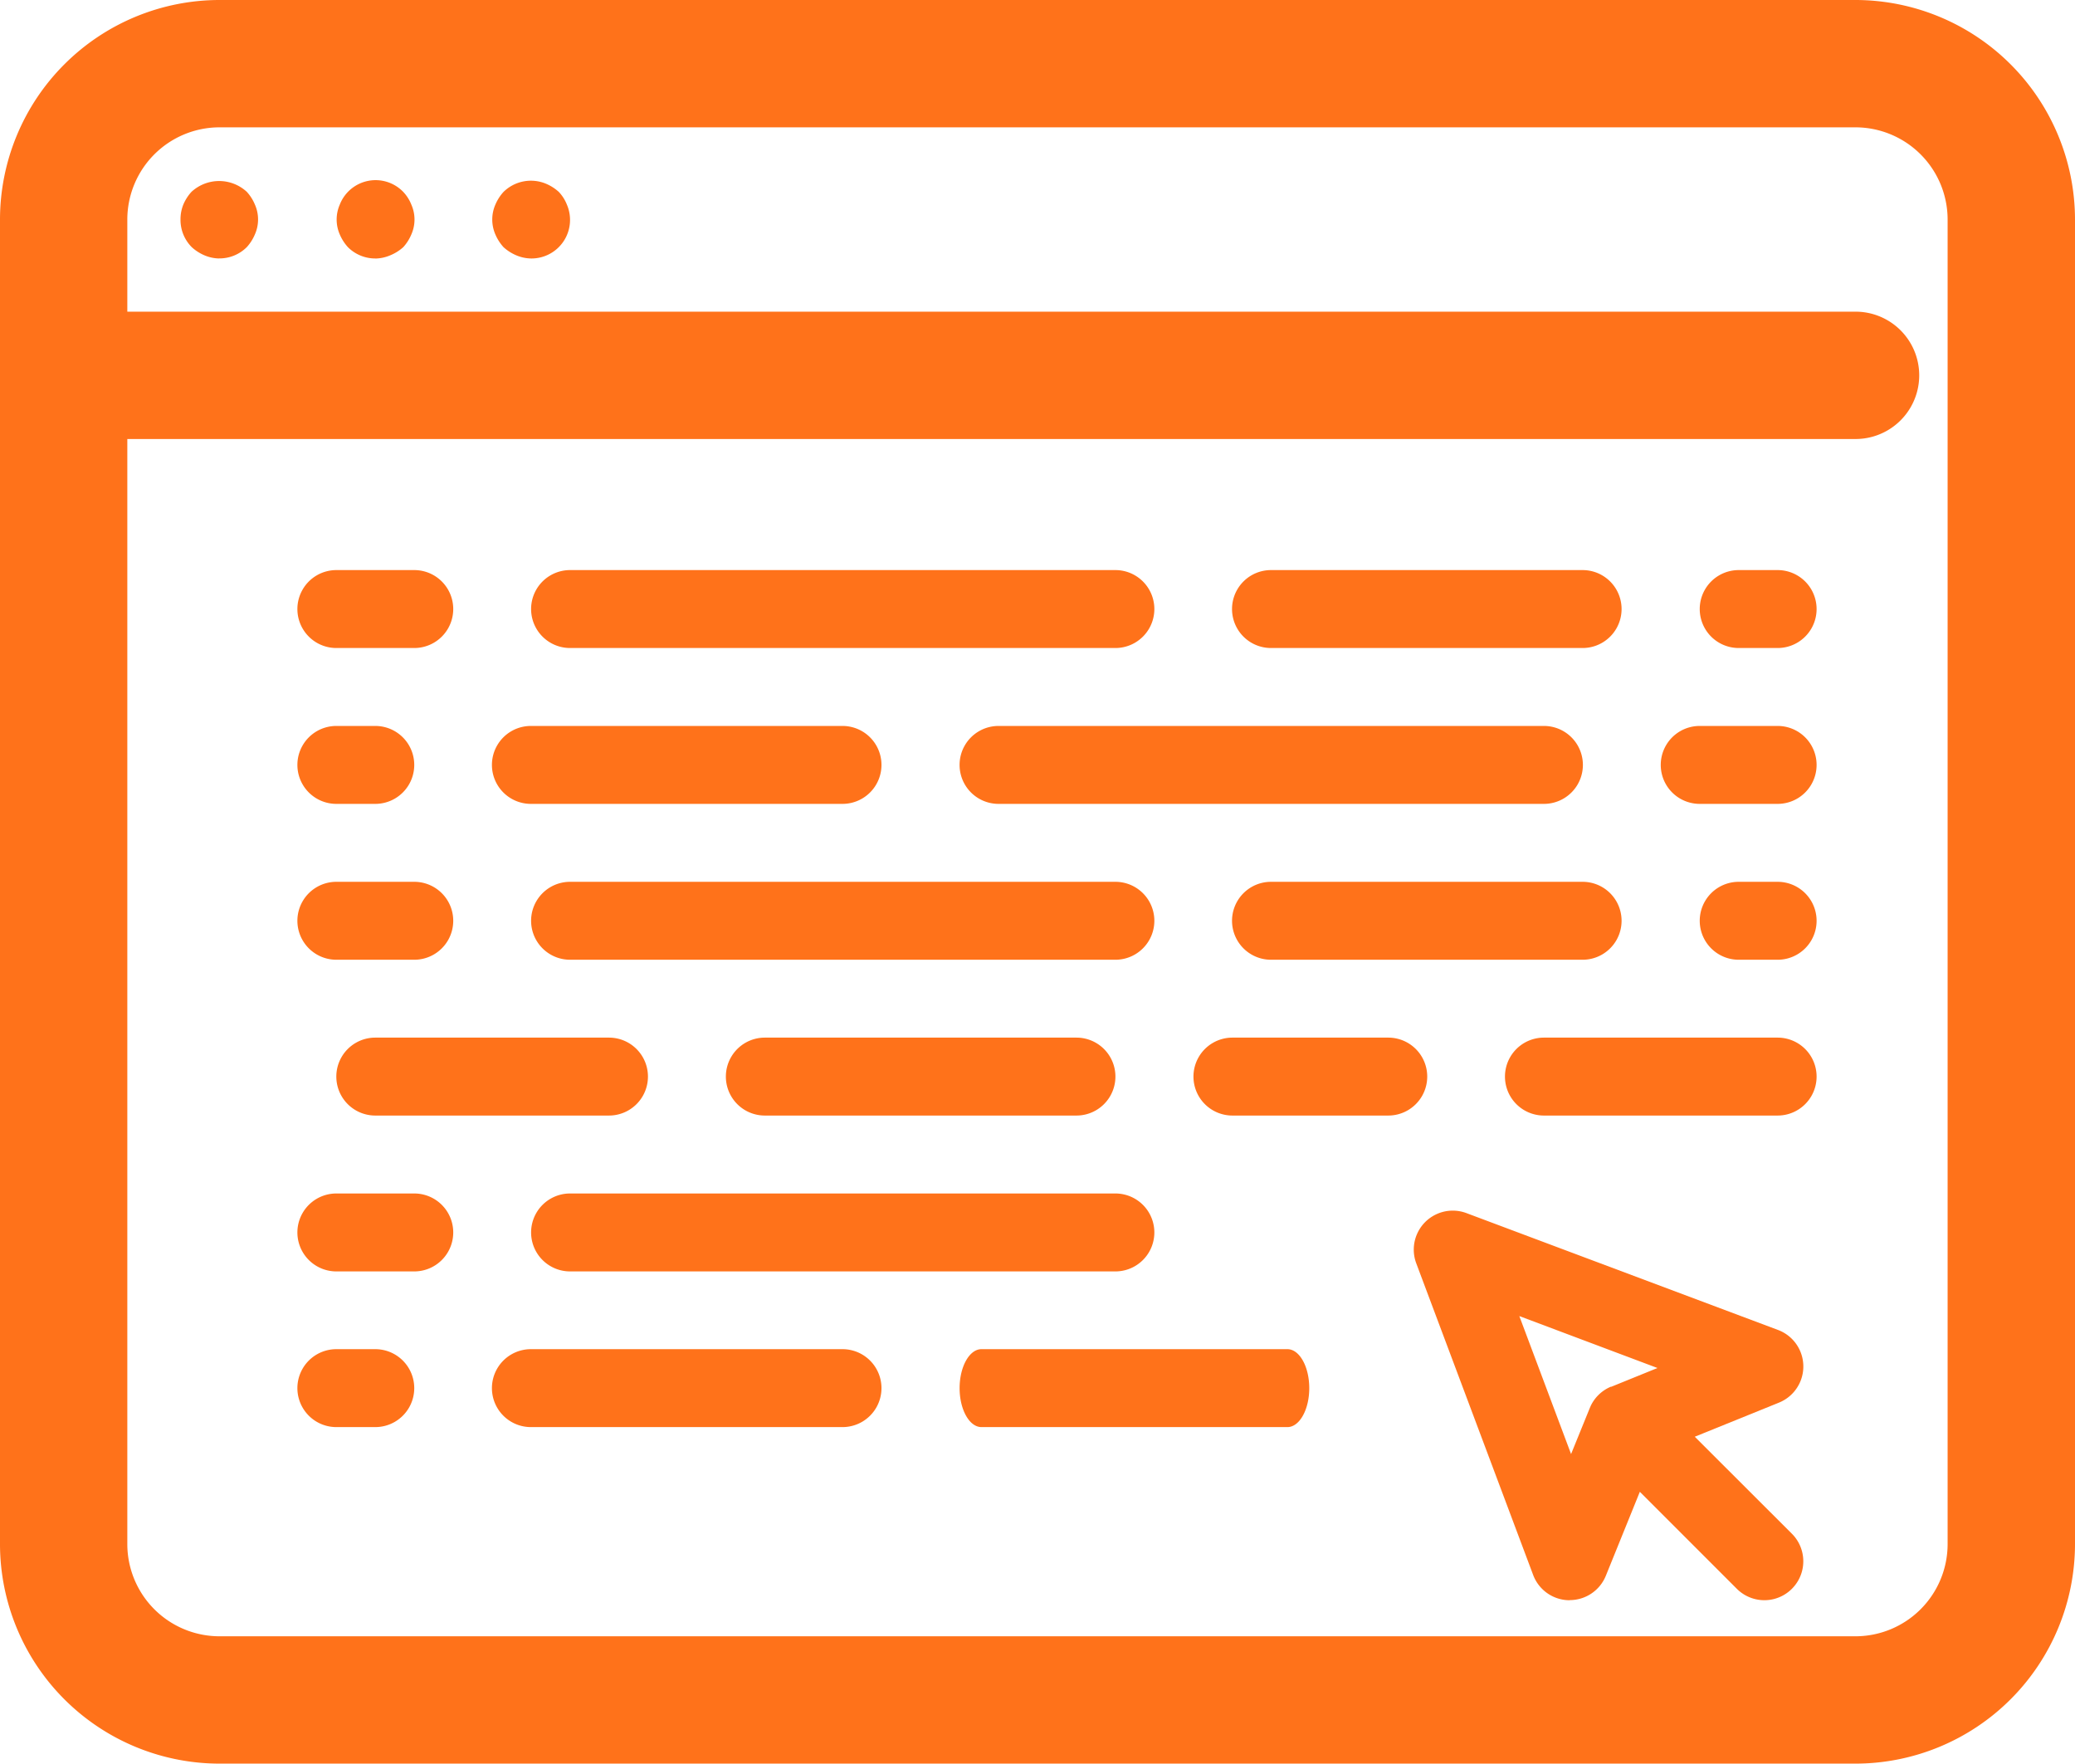
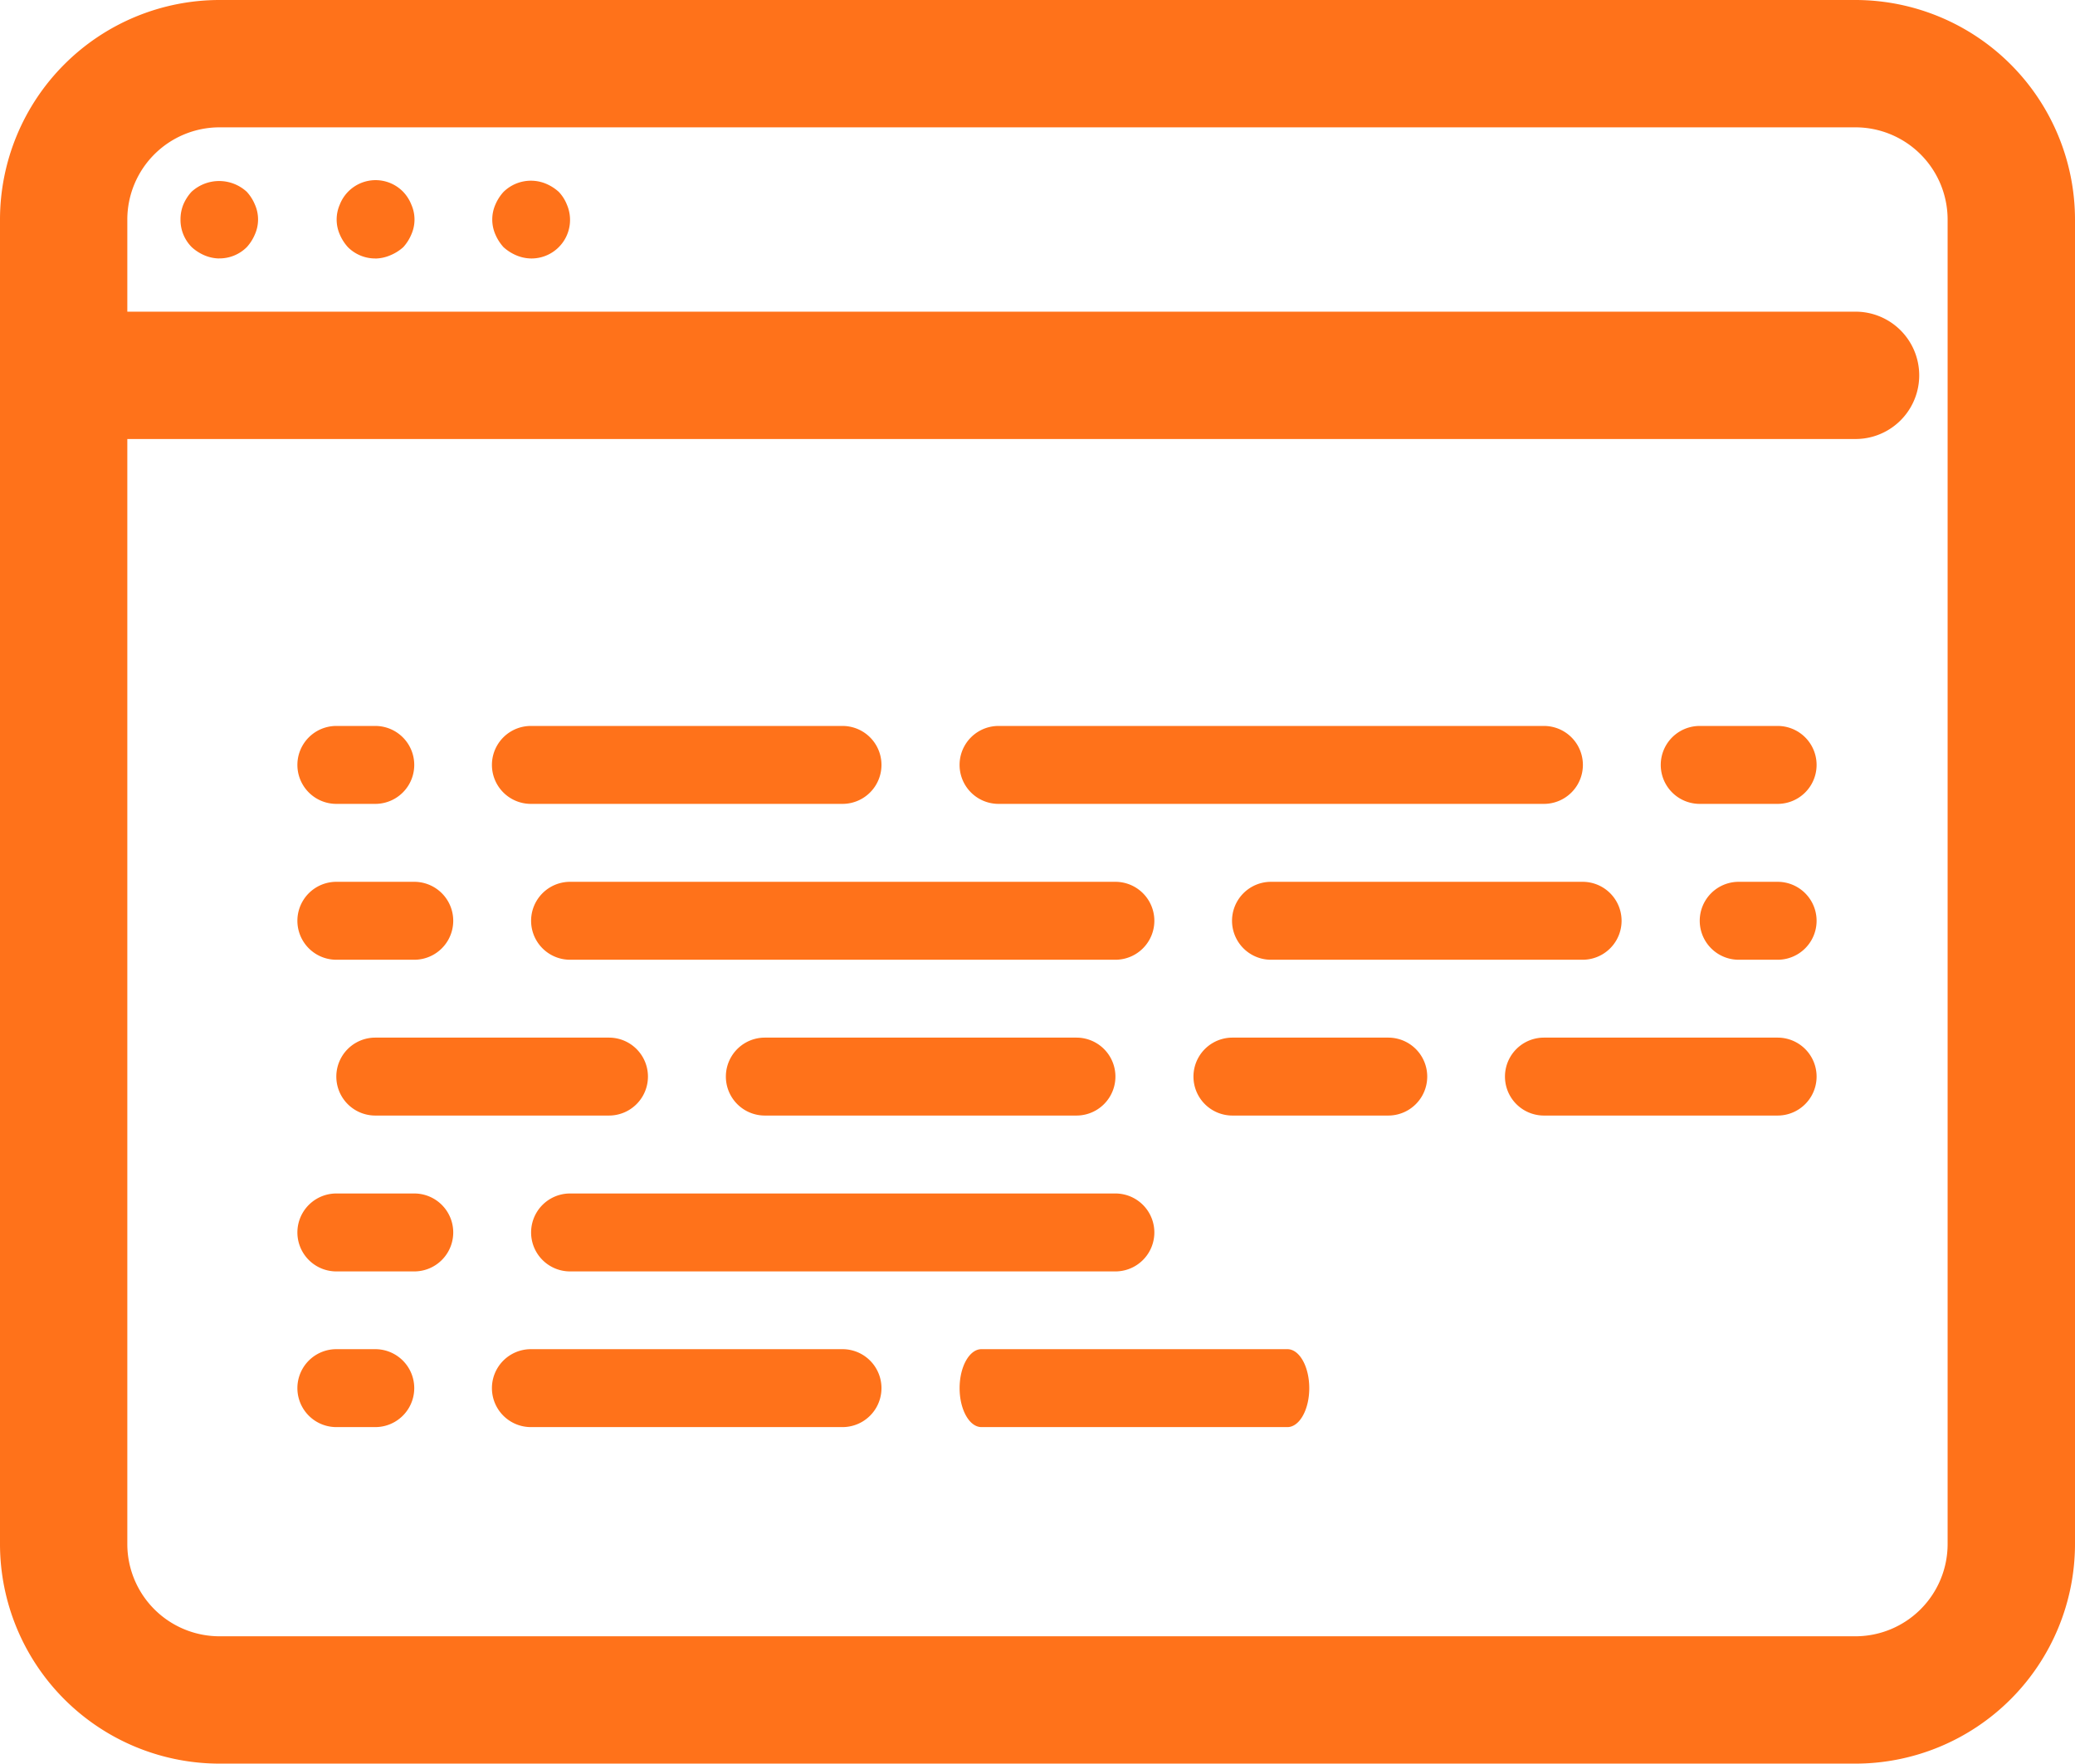
<svg xmlns="http://www.w3.org/2000/svg" width="34.485" height="29.306" viewBox="0 0 34.485 29.306">
  <defs>
    <clipPath id="clip-path">
      <rect id="Rectangle_859" data-name="Rectangle 859" width="34.485" height="29.306" fill="#FF721A" />
    </clipPath>
  </defs>
  <g id="Group_193" data-name="Group 193" transform="translate(0 0)">
    <g id="Group_192" data-name="Group 192" transform="translate(0 0)" clip-path="url(#clip-path)">
-       <path id="Path_423" data-name="Path 423" d="M30.62,12.833h-.647a.647.647,0,1,1,0-1.295h.647a.647.647,0,1,1,0,1.295m-3.237,0H22.2a.647.647,0,0,1,0-1.295h5.179a.647.647,0,0,1,0,1.295m-7.769,0H10.551a.647.647,0,1,1,0-1.295h9.063a.647.647,0,1,1,0,1.295m-11.653,0H6.667a.647.647,0,0,1,0-1.295H7.962a.647.647,0,0,1,0,1.295" transform="translate(-1.077 -2.065)" fill="#FF721A" />
      <path id="Path_424" data-name="Path 424" d="M30.62,19.141h-.647a.647.647,0,1,1,0-1.295h.647a.647.647,0,1,1,0,1.295m-3.237,0H22.2a.647.647,0,0,1,0-1.295h5.179a.647.647,0,0,1,0,1.295m-7.769,0H10.551a.647.647,0,1,1,0-1.295h9.063a.647.647,0,1,1,0,1.295m-11.653,0H6.667a.647.647,0,0,1,0-1.295H7.962a.647.647,0,0,1,0,1.295" transform="translate(-1.077 -3.193)" fill="#FF721A" />
      <path id="Path_425" data-name="Path 425" d="M30.62,15.987H29.325a.647.647,0,1,1,0-1.295H30.62a.647.647,0,0,1,0,1.295m-3.884,0H17.672a.647.647,0,0,1,0-1.295h9.064a.647.647,0,0,1,0,1.295m-11.653,0H9.9a.647.647,0,1,1,0-1.295h5.179a.647.647,0,0,1,0,1.295m-7.769,0H6.667a.647.647,0,1,1,0-1.295h.647a.647.647,0,0,1,0,1.295" transform="translate(-1.077 -2.629)" fill="#FF721A" />
      <path id="Path_426" data-name="Path 426" d="M22.472,28.6H17.388c-.2,0-.363-.29-.363-.647s.163-.648.363-.648h5.085c.2,0,.363.29.363.648s-.163.647-.363.647m-7.39,0H9.9a.647.647,0,1,1,0-1.295h5.179a.647.647,0,0,1,0,1.295m-7.769,0H6.667a.647.647,0,1,1,0-1.295h.647a.647.647,0,0,1,0,1.295" transform="translate(-1.077 -4.886)" fill="#FF721A" />
      <path id="Path_427" data-name="Path 427" d="M19.614,25.449H10.551a.647.647,0,1,1,0-1.295h9.063a.647.647,0,1,1,0,1.295m-11.653,0H6.667a.647.647,0,0,1,0-1.295H7.962a.647.647,0,0,1,0,1.295" transform="translate(-1.077 -4.322)" fill="#FF721A" />
      <path id="Path_428" data-name="Path 428" d="M30.761,22.295H26.877a.647.647,0,0,1,0-1.295h3.884a.647.647,0,0,1,0,1.295m-6.474,0H21.7A.647.647,0,0,1,21.7,21h2.59a.647.647,0,1,1,0,1.295m-5.179,0H13.929a.647.647,0,1,1,0-1.295h5.179a.647.647,0,0,1,0,1.295m-7.769,0H7.455a.647.647,0,0,1,0-1.295h3.884a.647.647,0,0,1,0,1.295" transform="translate(-1.218 -3.758)" fill="#FF721A" />
      <path id="Path_429" data-name="Path 429" d="M30.927,8.1H1.148a.647.647,0,1,1,0-1.295H30.927a.647.647,0,0,1,0,1.295" transform="translate(-0.089 -1.218)" fill="#FF721A" />
      <path id="Path_430" data-name="Path 430" d="M30.838,8.424H1.058a1.058,1.058,0,1,1,0-2.116H30.838a1.058,1.058,0,0,1,0,2.116M1.058,7.129a.237.237,0,1,0,0,.474H30.838a.237.237,0,0,0,0-.474Z" transform="translate(0 -1.129)" fill="#FF721A" />
      <path id="Path_431" data-name="Path 431" d="M4.3,4.951A.652.652,0,0,1,4.055,4.9a.748.748,0,0,1-.213-.136A.64.64,0,0,1,3.654,4.3.651.651,0,0,1,3.7,4.057a.744.744,0,0,1,.136-.213.678.678,0,0,1,.92,0,.724.724,0,0,1,.135.213.61.61,0,0,1,0,.492.735.735,0,0,1-.135.213.641.641,0,0,1-.46.188" transform="translate(-0.654 -0.656)" fill="#FF721A" />
      <path id="Path_432" data-name="Path 432" d="M7.455,4.951A.641.641,0,0,1,7,4.763a.755.755,0,0,1-.136-.213.619.619,0,0,1,0-.492.639.639,0,0,1,1.056-.213.657.657,0,0,1,.135.213.61.61,0,0,1,0,.492.735.735,0,0,1-.135.213A.748.748,0,0,1,7.7,4.9a.655.655,0,0,1-.246.052" transform="translate(-1.218 -0.656)" fill="#FF721A" />
      <path id="Path_433" data-name="Path 433" d="M10.609,4.949a.652.652,0,0,1-.246-.052.748.748,0,0,1-.213-.136.755.755,0,0,1-.136-.213.619.619,0,0,1,0-.492.744.744,0,0,1,.136-.213.65.65,0,0,1,.706-.136.748.748,0,0,1,.213.136.657.657,0,0,1,.135.213.641.641,0,0,1-.6.893" transform="translate(-1.782 -0.654)" fill="#FF721A" />
      <path id="Path_434" data-name="Path 434" d="M30.926,28.985H3.737A3.24,3.24,0,0,1,.5,25.748V3.737A3.24,3.24,0,0,1,3.737.5h27.19a3.241,3.241,0,0,1,3.237,3.237V25.748a3.241,3.241,0,0,1-3.237,3.237M3.737,1.795A1.944,1.944,0,0,0,1.795,3.737V25.748A1.944,1.944,0,0,0,3.737,27.69h27.19a1.944,1.944,0,0,0,1.943-1.942V3.737a1.944,1.944,0,0,0-1.943-1.942Z" transform="translate(-0.089 -0.09)" fill="#FF721A" />
      <path id="Path_435" data-name="Path 435" d="M30.837,29.306H3.647A3.651,3.651,0,0,1,0,25.659V3.647A3.651,3.651,0,0,1,3.647,0h27.19a3.652,3.652,0,0,1,3.648,3.647V25.659a3.652,3.652,0,0,1-3.648,3.647M3.647.821A2.829,2.829,0,0,0,.821,3.647V25.659a2.829,2.829,0,0,0,2.826,2.826h27.19a2.829,2.829,0,0,0,2.827-2.826V3.647A2.829,2.829,0,0,0,30.837.821Zm27.19,27.19H3.647a2.355,2.355,0,0,1-2.352-2.352V3.647A2.355,2.355,0,0,1,3.647,1.295h27.19a2.355,2.355,0,0,1,2.352,2.352V25.659a2.355,2.355,0,0,1-2.352,2.352M3.647,2.116A1.533,1.533,0,0,0,2.116,3.647V25.659A1.533,1.533,0,0,0,3.647,27.19h27.19a1.533,1.533,0,0,0,1.531-1.531V3.647a1.533,1.533,0,0,0-1.531-1.531Z" transform="translate(0 0)" fill="#FF721A" />
-       <path id="Path_436" data-name="Path 436" d="M31.2,30.975H31.2a.647.647,0,0,1-.6-.42l-1.943-5.179a.648.648,0,0,1,.834-.834l5.179,1.942a.648.648,0,0,1,.016,1.207l-1.4.567L34.9,29.87a.647.647,0,0,1-.915.915l-1.612-1.612-.567,1.4a.648.648,0,0,1-.6.4m-.836-4.72.86,2.293.31-.762.014-.033a.649.649,0,0,1,.314-.314h0l.022-.01H31.9l.766-.311Z" transform="translate(-5.12 -4.384)" fill="#FF721A" />
    </g>
  </g>
</svg>